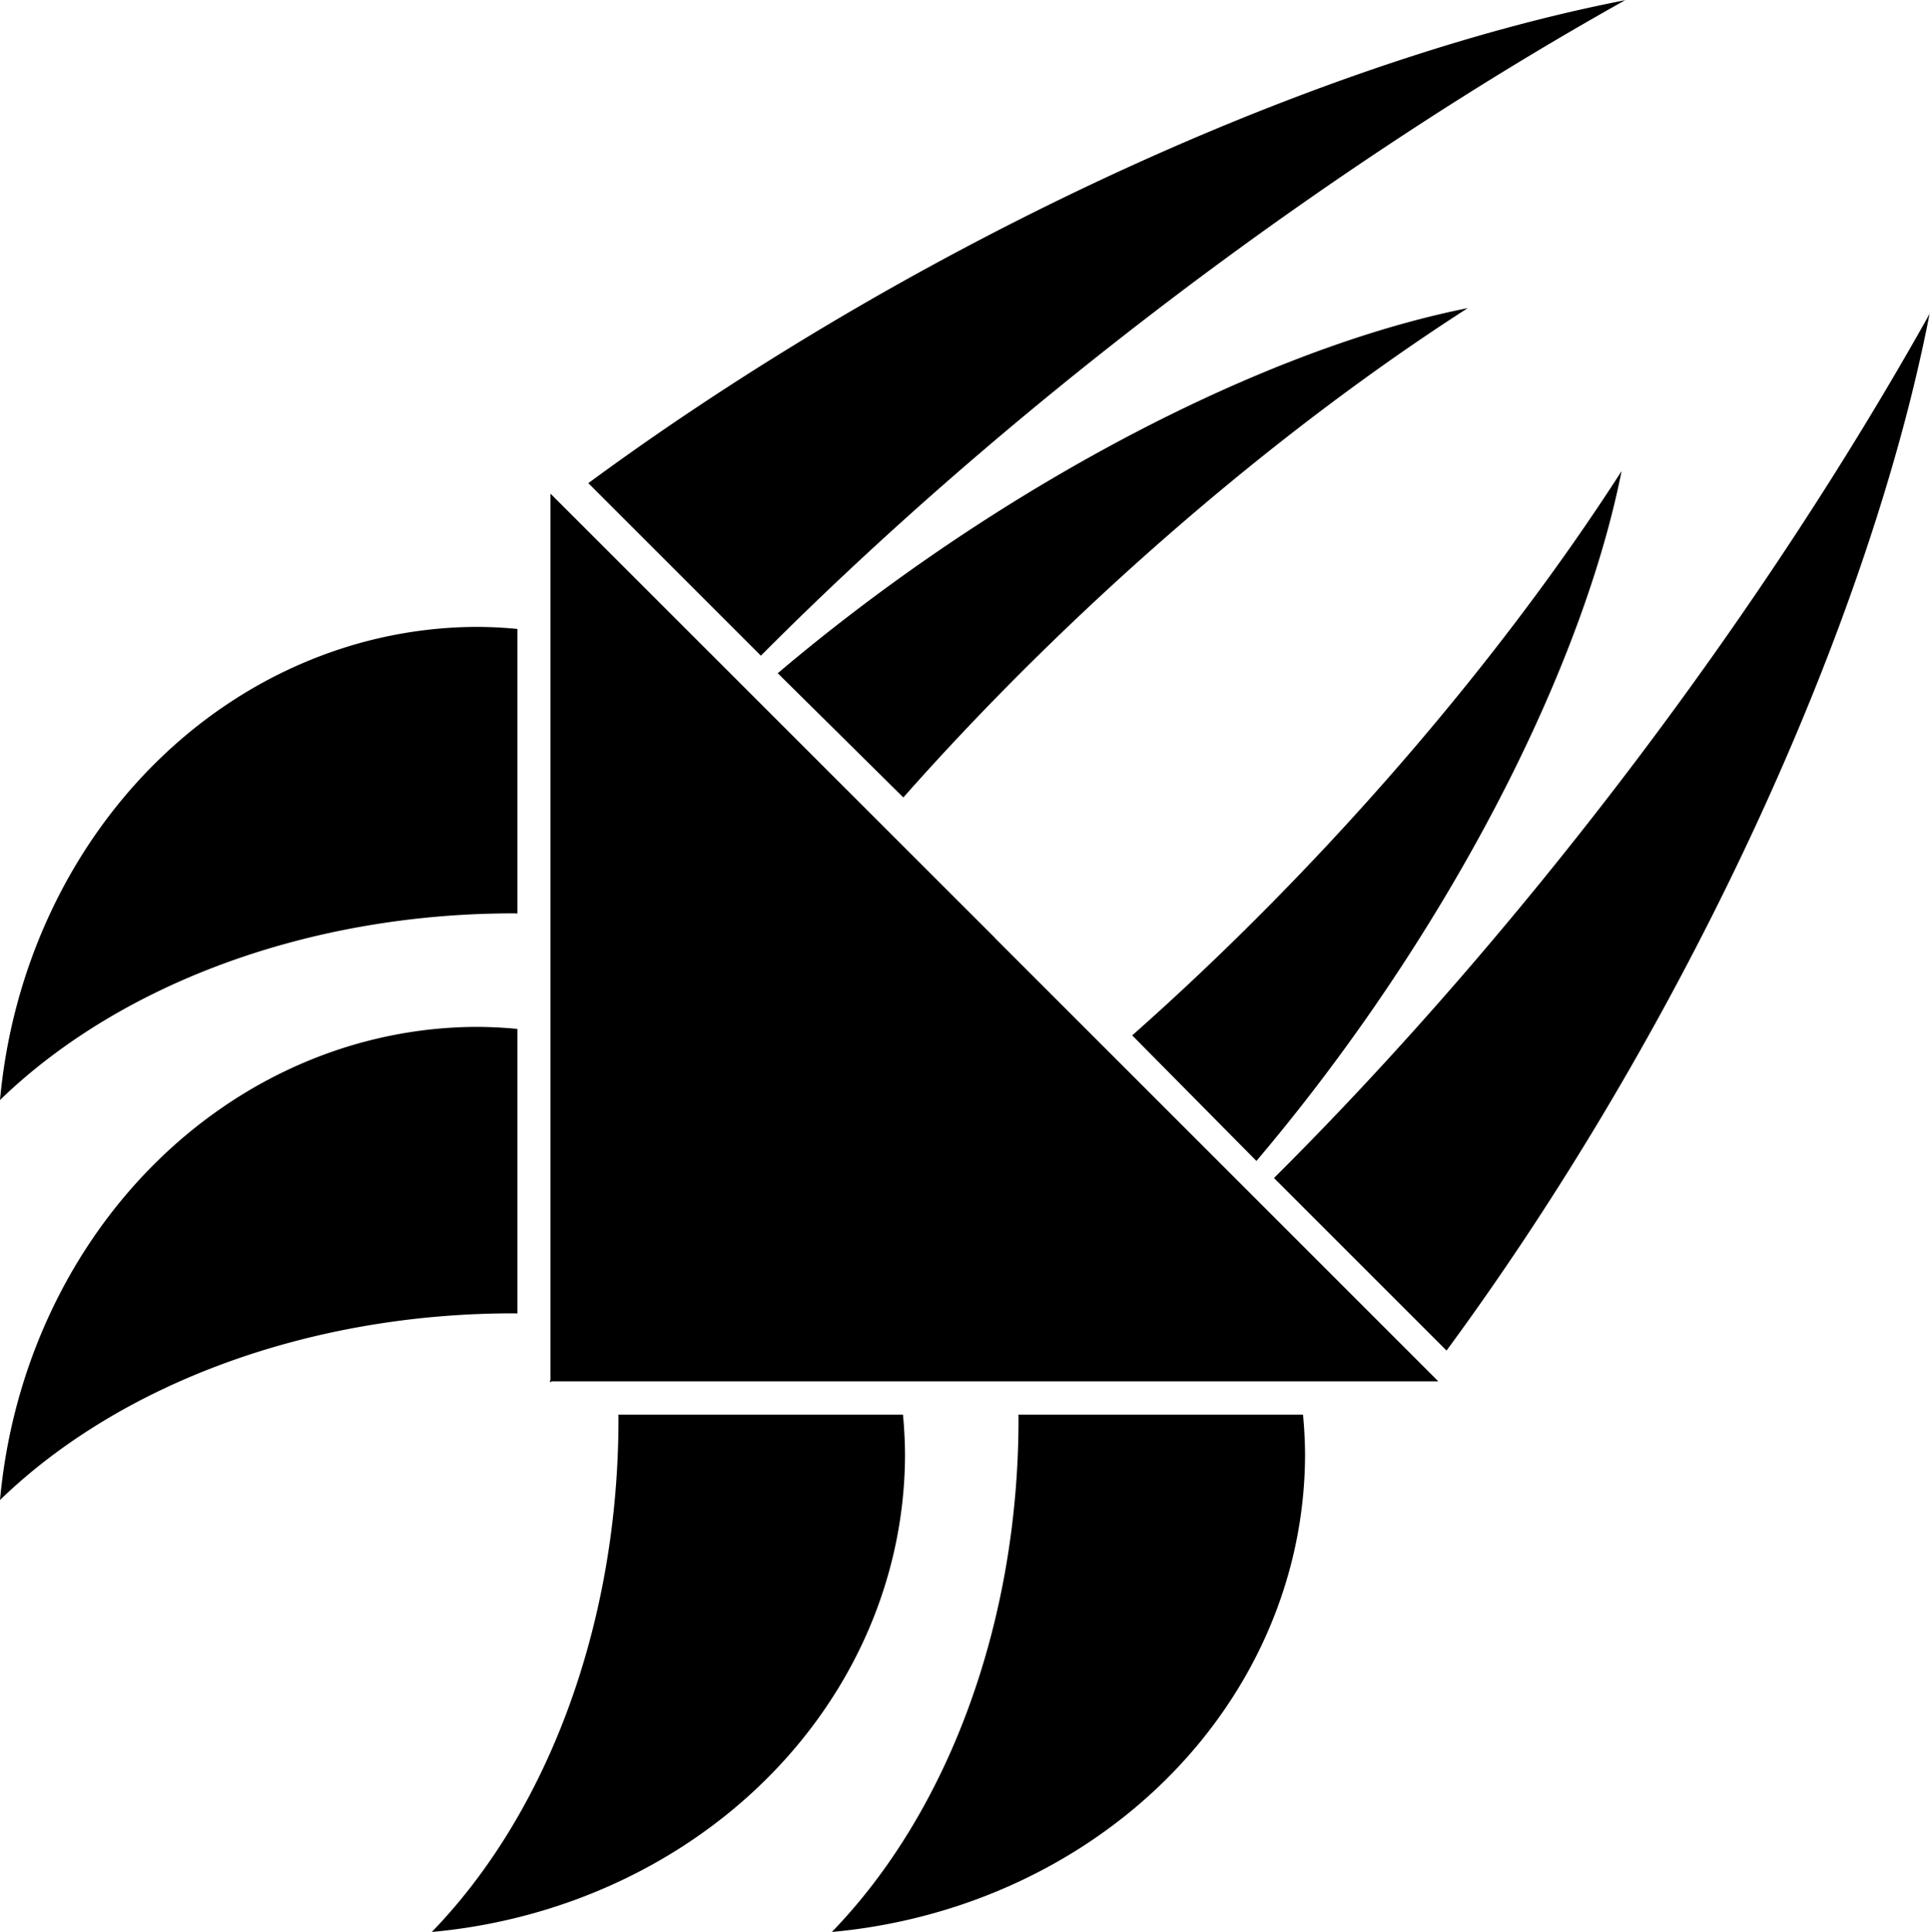
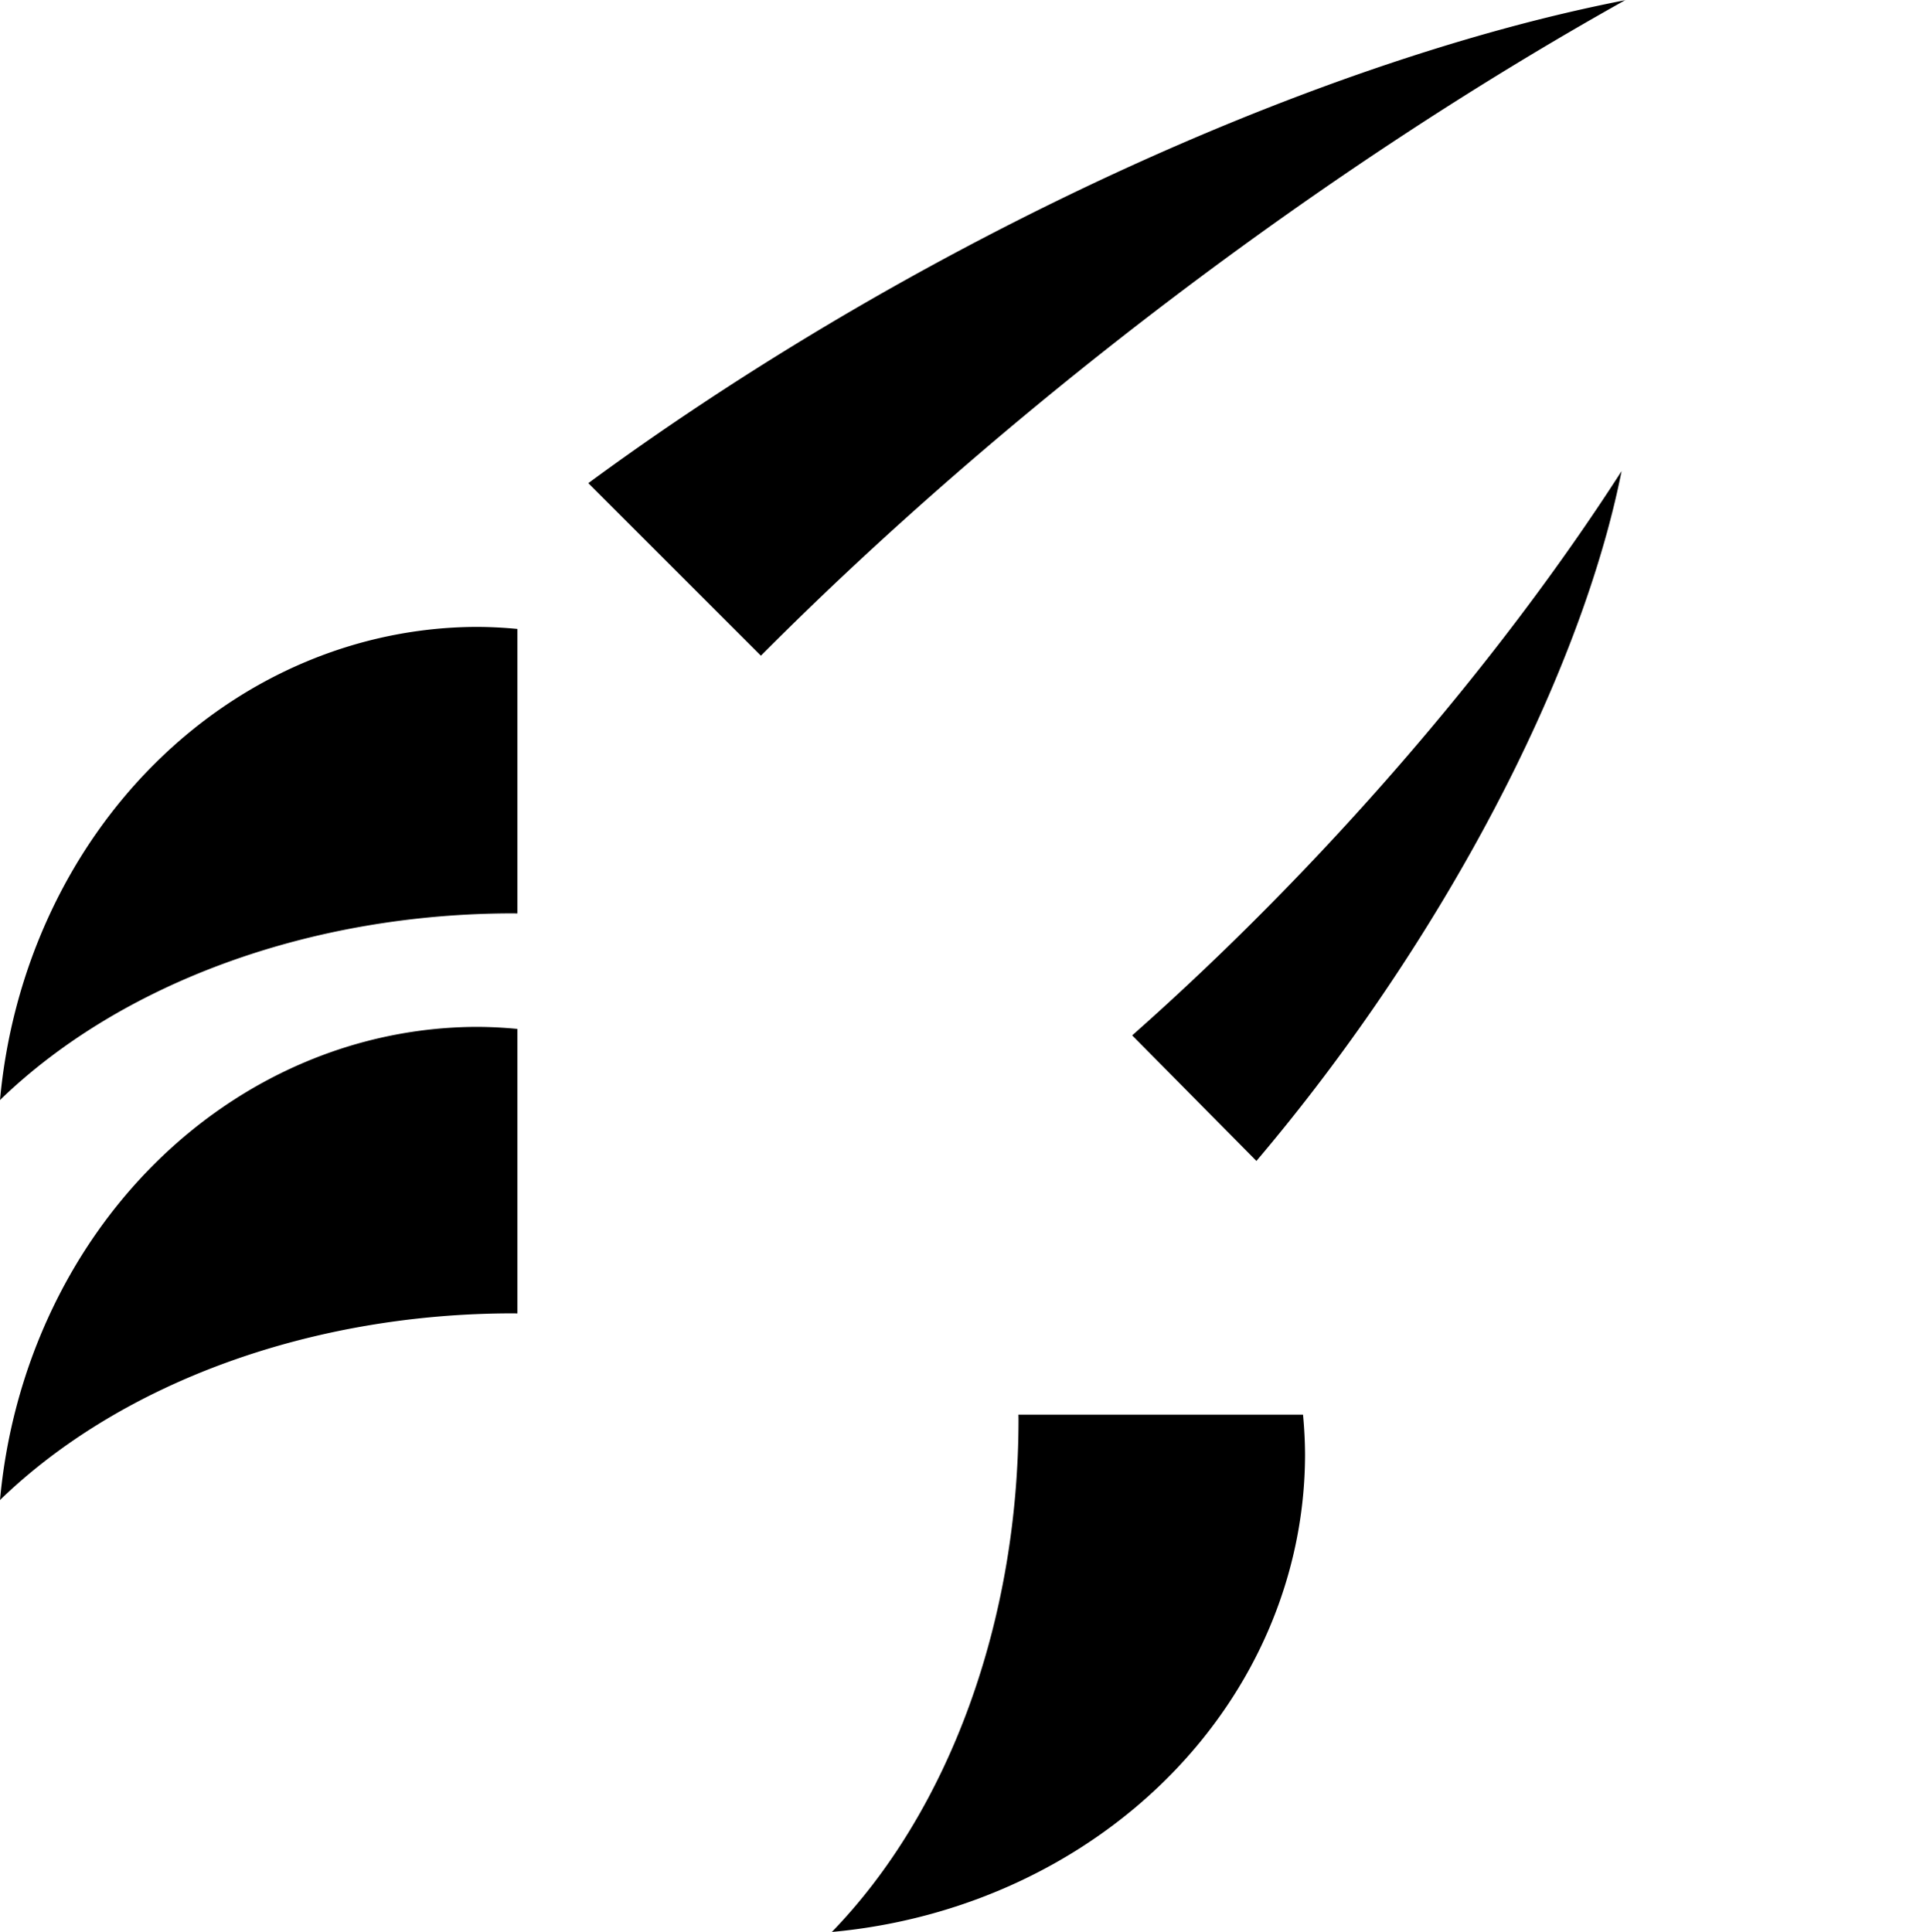
<svg xmlns="http://www.w3.org/2000/svg" xmlns:ns1="http://www.inkscape.org/namespaces/inkscape" xmlns:ns2="http://sodipodi.sourceforge.net/DTD/sodipodi-0.dtd" width="8.467mm" height="8.477mm" viewBox="0 0 8.467 8.477" version="1.1" id="svg1" ns1:version="1.3.2 (091e20e, 2023-11-25)" ns2:docname="favicon.svg" ns1:export-filename="avatar.png" ns1:export-xdpi="96" ns1:export-ydpi="96">
  <ns2:namedview id="namedview1" pagecolor="#ffffff" bordercolor="#000000" borderopacity="0.25" ns1:showpageshadow="2" ns1:pageopacity="0.0" ns1:pagecheckerboard="0" ns1:deskcolor="#d1d1d1" ns1:document-units="mm" ns1:zoom="0.75847222" ns1:cx="11.865959" ns1:cy="-73.832632" ns1:window-width="2560" ns1:window-height="1343" ns1:window-x="0" ns1:window-y="25" ns1:window-maximized="1" ns1:current-layer="layer1" showguides="true">
    <ns2:guide position="-268.692,150.816" orientation="1,0" id="guide9" ns1:locked="false" />
  </ns2:namedview>
  <defs id="defs1">
    <ns1:path-effect effect="powerstroke" id="path-effect3" is_visible="true" lpeversion="1.3" scale_width="1" interpolator_type="CubicBezierJohan" interpolator_beta="0.2" start_linecap_type="zerowidth" end_linecap_type="zerowidth" offset_points="0,4.992" linejoin_type="extrp_arc" miter_limit="4" not_jump="false" sort_points="true" message="&lt;b&gt;Ctrl+kliknij&lt;/b&gt; istniejący węzeł i przesuń go" />
    <ns1:path-effect effect="skeletal" id="path-effect2" is_visible="true" lpeversion="1" pattern="M 0,4.992 C 0,2.236 2.236,0 4.992,0 c 2.756,0 4.992,2.236 4.992,4.992 0,2.756 -2.236,4.992 -4.992,4.992 C 2.236,9.984 0,7.748 0,4.992 Z" copytype="single_stretched" prop_scale="1" scale_y_rel="false" spacing="0" normal_offset="0" tang_offset="0" prop_units="false" vertical_pattern="false" hide_knot="false" fuse_tolerance="0" />
    <ns1:path-effect effect="fill_between_many" method="bsplinespiro" autoreverse="false" close="false" join="false" linkedpaths="#path2,0,1" id="path-effect4" is_visible="true" lpeversion="0" />
  </defs>
  <g ns1:label="Warstwa 1" ns1:groupmode="layer" id="layer1" transform="translate(-101.599,-140.212)">
-     <path id="rect2" style="fill:#000000;stroke-width:0.011" d="m 104.014,142.378 v 3.89 l -0.005,0.005 h 0.005 v 0.005 l 0.005,-0.005 h 3.89 l -1.945,-1.945 3.7e-4,-3.7e-4 z" />
-     <path id="path5" style="fill:#000000;fill-opacity:1;stroke-width:0.015" d="m 104.312,146.419 a 2.054,2.817 0 0 1 3.4e-4,0.02 2.054,2.817 0 0 1 -0.819,2.25 2.305,2.108 0 0 0 2.076,-2.093 2.305,2.108 0 0 0 -0.009,-0.177 z" />
    <path id="path5-3" style="fill:#000000;fill-opacity:1;stroke-width:0.015" d="m 106.067,146.419 a 2.054,2.817 0 0 1 3.2e-4,0.02 2.054,2.817 0 0 1 -0.819,2.25 2.305,2.108 0 0 0 2.076,-2.093 2.305,2.108 0 0 0 -0.009,-0.177 z" />
    <path id="path5-8" style="fill:#000000;fill-opacity:1;stroke-width:0.015" d="m 103.869,145.975 a 2.817,2.054 0 0 0 -0.02,-3.1e-4 2.817,2.054 0 0 0 -2.25,0.819 2.108,2.305 0 0 1 2.093,-2.076 2.108,2.305 0 0 1 0.177,0.009 z" />
    <path id="path5-3-2" style="fill:#000000;fill-opacity:1;stroke-width:0.015" d="m 103.869,144.22 a 2.817,2.054 0 0 0 -0.02,-3.2e-4 2.817,2.054 0 0 0 -2.25,0.819 2.108,2.305 0 0 1 2.093,-2.076 2.108,2.305 0 0 1 0.177,0.009 z" />
    <path id="path5-3-8" style="fill:#000000;fill-opacity:1;stroke-width:0.021" d="m 108.733,140.212 a 1.763,4.948 61.006 0 0 -0.408,0.092 1.763,4.948 61.006 0 0 -4.145,2.028 l 0.757,0.757 a 1.795,5.787 52.745 0 1 3.795,-2.878 z" />
-     <path id="path5-3-8-1" style="fill:#000000;fill-opacity:1;stroke-width:0.015" d="m 108.038,141.564 a 1.357,3.457 55.374 0 0 -0.269,0.064 1.357,3.457 55.374 0 0 -2.758,1.538 l 0.551,0.545 a 1.336,4.18 47.13 0 1 2.476,-2.147 z" />
-     <path id="path5-3-8-0" style="fill:#000000;fill-opacity:1;stroke-width:0.021" d="m 110.065,141.585 a 1.763,4.948 28.994 0 1 -0.092,0.408 1.763,4.948 28.994 0 1 -2.028,4.145 l -0.757,-0.757 a 1.795,5.787 37.255 0 0 2.878,-3.795 z" />
    <path id="path5-3-8-1-0" style="fill:#000000;fill-opacity:1;stroke-width:0.015" d="m 108.713,142.279 a 1.357,3.457 34.626 0 1 -0.064,0.269 1.357,3.457 34.626 0 1 -1.538,2.758 l -0.545,-0.551 a 1.336,4.18 42.87 0 0 2.147,-2.476 z" />
  </g>
</svg>